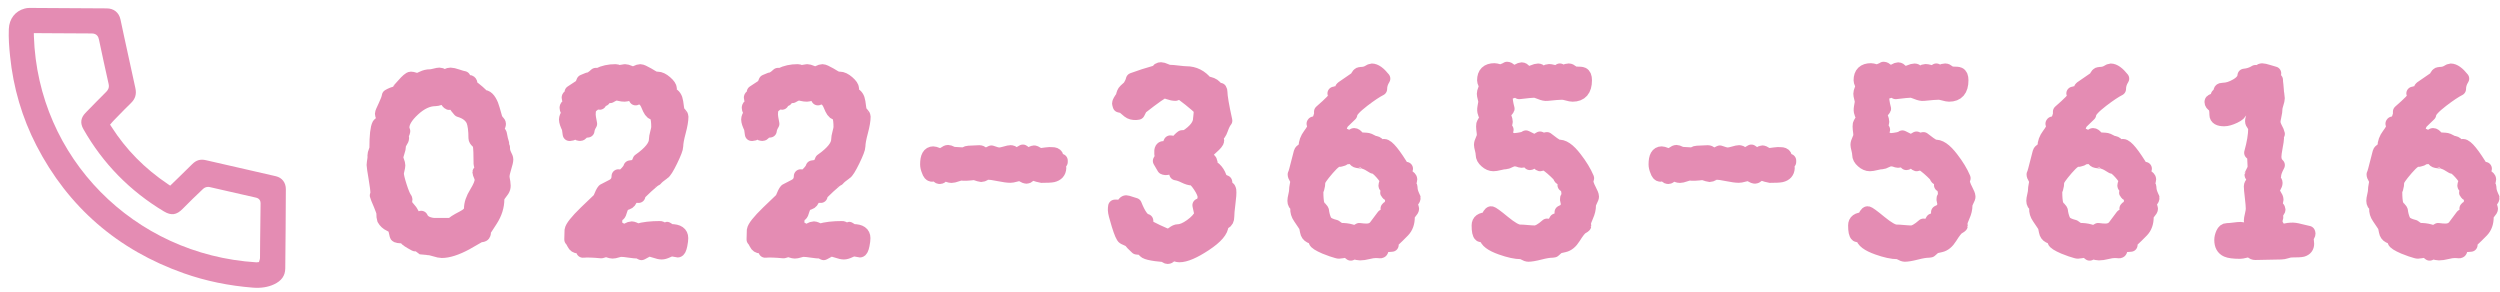
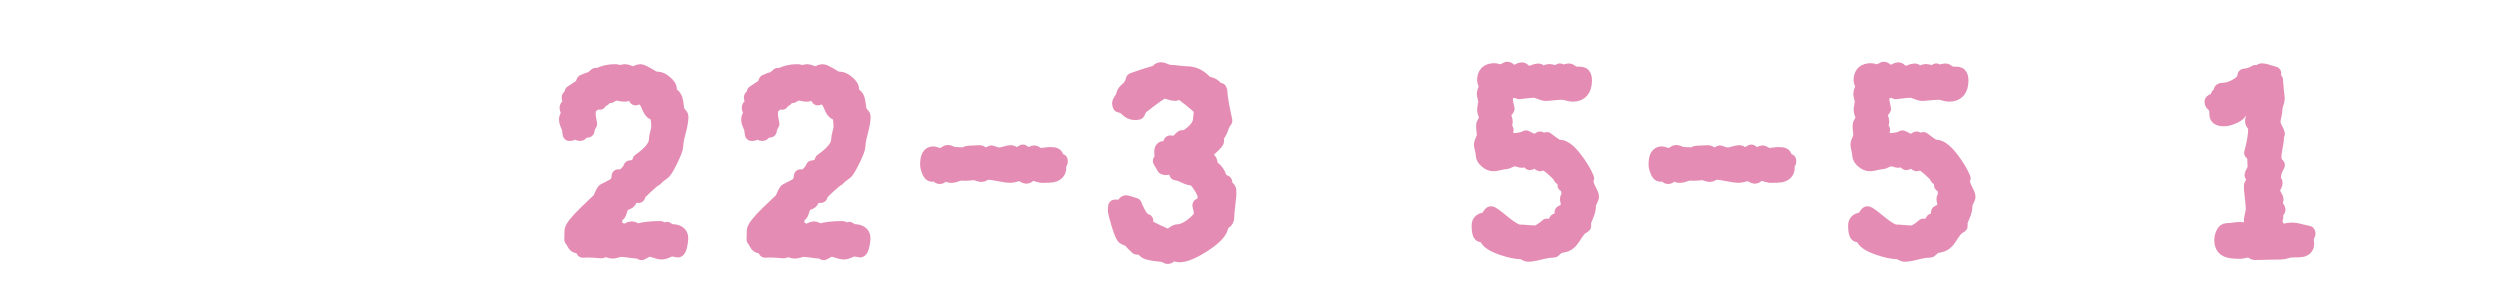
<svg xmlns="http://www.w3.org/2000/svg" version="1.1" id="Layer_1" x="0px" y="0px" viewBox="0 0 385 45" style="enable-background:new 0 0 385 45;" xml:space="preserve">
  <style type="text/css">
	.st0{fill:#E48CB3;}
	.st1{fill:#E48CB3;stroke:#E48CB3;stroke-width:2.099;stroke-linejoin:round;stroke-miterlimit:10;}
</style>
  <g>
    <g>
-       <path class="st0" d="M42.49,27.14c-1.6-0.37-3.2-0.73-4.79-1.1c-2-0.46-3.99-0.91-5.99-1.37c-0.84-0.2-1.49-0.01-2.11,0.61    c-0.7,0.7-1.42,1.39-2.13,2.09l-1.26,1.22l-0.33-0.22c-3.62-2.43-6.48-5.34-8.73-8.87l-0.2-0.31l0.34-0.39    c0.07-0.08,0.14-0.16,0.21-0.23l0.77-0.79c0.63-0.64,1.25-1.29,1.9-1.91c0.68-0.66,0.89-1.39,0.67-2.34    c-0.58-2.61-1.14-5.22-1.71-7.84l-0.58-2.71c-0.23-1.05-1.02-1.69-2.12-1.69l-5.28-0.03c-2.2-0.02-4.4-0.03-6.6-0.04    c-0.27,0-0.52,0.03-0.76,0.1C2.34,1.71,1.42,2.9,1.36,4.46C1.3,5.85,1.41,7.29,1.55,8.63c0.49,4.88,1.86,9.51,4.06,13.78    c4.88,9.47,12.53,16.1,22.74,19.69c3.32,1.17,6.89,1.91,10.62,2.2c1.19,0.09,2.29-0.07,3.23-0.51c1.16-0.54,1.72-1.34,1.73-2.45    c0.05-4.06,0.07-8.13,0.09-12.19C44.03,28.13,43.44,27.36,42.49,27.14z M40.06,37.13l-0.02,2.59c0,0.12-0.03,0.22-0.05,0.28    l-0.11,0.36l-0.4,0.04C20.56,39.22,5.84,24.26,5.22,5.61L5.21,5.1l3.11,0.02c1.83,0.02,3.66,0.03,5.48,0.03h0.31    c0.83,0,1.05,0.54,1.13,0.94c0.48,2.29,0.98,4.57,1.49,6.85c0.14,0.61-0.15,0.97-0.37,1.2c-1.01,1-2,2.02-3,3.04l-0.21,0.22    c-0.72,0.74-0.83,1.57-0.31,2.48c3,5.29,7.18,9.55,12.41,12.68c1.12,0.67,1.94,0.56,2.88-0.4c1-1.03,2.05-2.03,3.07-3l0.11-0.1    c0.18-0.17,0.47-0.28,0.75-0.28l0.2,0.02c1.62,0.36,3.24,0.73,4.86,1.11l2.2,0.5c0.24,0.05,0.81,0.18,0.81,0.9    C40.1,33.25,40.08,35.19,40.06,37.13z" />
-     </g>
+       </g>
    <g>
      <g>
-         <path class="st1" d="M77.71,25.81c-0.19,0.6-0.29,1.07-0.29,1.39c0,0.12,0.04,0.41,0.13,0.88c0.06,0.38,0.06,0.68,0,0.88     c-0.06,0.21-0.23,0.48-0.51,0.82c-0.28,0.34-0.42,0.64-0.42,0.91c0,1.09-0.34,2.17-1.02,3.22c-0.68,1.06-1.02,1.58-1.02,1.55     c0,0.35-0.04,0.57-0.11,0.66c-0.07,0.09-0.29,0.15-0.64,0.18c-0.71,0.41-1.4,0.81-2.08,1.19c-1.5,0.8-2.74,1.19-3.71,1.19     c-0.24,0-0.59-0.07-1.06-0.22c-0.47-0.15-0.82-0.22-1.06-0.22c-0.53,0-0.8-0.01-0.82-0.02c-0.02-0.01-0.27-0.21-0.77-0.6     l-0.4,0.04c-0.88-0.47-1.37-0.79-1.46-0.97s-0.18-0.26-0.27-0.26c-0.74,0-1.12-0.06-1.15-0.18c-0.09-0.38-0.18-0.77-0.27-1.15     c-0.09-0.15-0.34-0.32-0.75-0.51c-0.41-0.19-0.72-0.48-0.93-0.86c-0.06-0.15-0.09-0.46-0.09-0.93c0-0.15-0.15-0.57-0.44-1.28     c-0.35-0.82-0.55-1.3-0.57-1.41c0.06-0.06,0.09-0.21,0.09-0.44c0-0.38-0.1-1.14-0.29-2.28c-0.19-1.13-0.29-1.79-0.29-1.96     l0.04-0.44c0.09-0.47,0.12-0.82,0.09-1.06c0-0.15,0.05-0.35,0.15-0.6c0.1-0.25,0.15-0.43,0.15-0.55c0-1.88,0.13-3.08,0.4-3.58     c0.06-0.06,0.18-0.18,0.38-0.35c0.19-0.18,0.29-0.37,0.29-0.57c0-0.09-0.04-0.21-0.11-0.38c-0.07-0.16-0.11-0.29-0.11-0.38     c0-0.12,0.16-0.51,0.49-1.19c0.32-0.68,0.52-1.19,0.57-1.55c0.41-0.24,0.78-0.38,1.1-0.44c0.06-0.03,0.44-0.44,1.15-1.24     c0.59-0.68,0.99-1.02,1.19-1.02c0.12,0,0.29,0.04,0.51,0.11c0.22,0.07,0.39,0.11,0.51,0.11c0.15-0.03,0.4-0.13,0.77-0.31     c0.37-0.18,0.74-0.27,1.13-0.27c0.18,0,0.43-0.04,0.77-0.13c0.34-0.09,0.57-0.13,0.69-0.13c0.15,0,0.3,0.05,0.46,0.15     c0.16,0.1,0.27,0.15,0.33,0.15c0.06,0,0.18-0.05,0.38-0.15c0.19-0.1,0.38-0.15,0.55-0.15c0.21,0,0.54,0.08,1.02,0.24     s0.81,0.26,1.02,0.29c0,0.41,0.18,0.65,0.53,0.71c0.27-0.15,0.43-0.13,0.49,0.04l-0.09,0.4c1.03,0.77,1.71,1.35,2.03,1.77     c0.5-0.09,0.94,0.34,1.33,1.28c0.09,0.21,0.29,0.9,0.62,2.08c0.03,0.12,0.12,0.26,0.29,0.42c0.16,0.16,0.24,0.3,0.24,0.42     c0,0.09-0.05,0.21-0.15,0.38c-0.1,0.16-0.15,0.29-0.15,0.38l0.44,0.75c0.12,0.68,0.24,1.16,0.35,1.46     c-0.18,0.18-0.13,0.38,0.13,0.62v0.13c0,0.32,0.08,0.66,0.24,0.99C77.92,24.16,78,24.4,78,24.55C78,24.78,77.9,25.2,77.71,25.81z      M73.98,27.04c-0.12-0.28-0.18-0.45-0.18-0.51c0-0.06,0.08-0.15,0.24-0.26c0.16-0.12,0.24-0.24,0.24-0.35     c0-0.09-0.05-0.2-0.15-0.33c-0.1-0.13-0.15-0.24-0.15-0.33c0-1.47-0.04-2.46-0.13-2.96c-0.03-0.15-0.15-0.32-0.35-0.51     c-0.21-0.19-0.31-0.36-0.31-0.51c0-1.21-0.12-2.11-0.35-2.7c-0.35-0.76-1.05-1.29-2.08-1.59l-0.44-0.53     c0.15-0.47,0.06-0.71-0.27-0.71l-0.88,0.13c-0.15-0.06-0.27-0.21-0.38-0.46c-0.1-0.25-0.27-0.38-0.51-0.38     c-0.15,0-0.35,0.04-0.62,0.13c-0.27,0.09-0.47,0.13-0.62,0.13c-1.12,0-2.24,0.52-3.36,1.55c-1.12,1.03-1.68,1.96-1.68,2.78     c0,0.18,0.04,0.37,0.13,0.57c-0.06,0.29-0.16,0.5-0.31,0.62c0.03,0.21,0.07,0.35,0.13,0.44c0,0.15-0.08,0.34-0.24,0.57     c-0.16,0.24-0.24,0.44-0.24,0.62c0,0.26-0.07,0.58-0.2,0.95c-0.13,0.37-0.2,0.66-0.2,0.86c0,0.15,0.05,0.35,0.15,0.6     c0.1,0.25,0.15,0.45,0.15,0.6s-0.04,0.36-0.11,0.64c-0.07,0.28-0.11,0.49-0.11,0.64c0,0.32,0.15,0.97,0.46,1.94     c0.31,0.97,0.57,1.59,0.77,1.86c0.06,0.06,0.09,0.13,0.09,0.22c0,0.06-0.05,0.13-0.15,0.22c-0.1,0.09-0.15,0.16-0.15,0.22     l1.1,1.33c0.12,0.24,0.25,0.47,0.4,0.71c0.18,0.32,0.37,0.49,0.57,0.49c0.15,0,0.35-0.07,0.62-0.22c0.27,0.62,0.9,0.99,1.9,1.1     c0.06,0,0.87,0,2.43,0c0.18,0,0.32-0.01,0.44-0.04c0.12-0.21,0.66-0.56,1.63-1.06c0.82-0.41,1.24-0.87,1.24-1.37     c0-0.74,0.27-1.55,0.82-2.43c0.54-0.88,0.82-1.55,0.82-1.99C74.16,27.55,74.1,27.32,73.98,27.04z" />
        <path class="st1" d="M96.95,38.64c-0.57-0.09-0.99-0.13-1.26-0.13c-0.18,0-0.41,0.04-0.68,0.13c-0.28,0.09-0.51,0.13-0.69,0.13     c-0.12,0-0.29-0.04-0.51-0.11c-0.22-0.07-0.38-0.12-0.46-0.15l-0.75,0.22c-1.24-0.12-2.18-0.15-2.83-0.09     c-0.18-0.44-0.42-0.66-0.73-0.66c-0.31,0-0.54-0.15-0.69-0.46c-0.15-0.31-0.28-0.52-0.4-0.64c0.03-0.65,0.04-1.12,0.04-1.41     c0.06-0.47,0.79-1.4,2.21-2.78c0.71-0.68,1.41-1.35,2.12-2.03c0.29-0.74,0.52-1.18,0.66-1.33c0.47-0.24,0.93-0.47,1.37-0.71     c0.59-0.32,0.88-0.82,0.88-1.5c0.06,0.09,0.15,0.13,0.27,0.13c0.24,0,0.54-0.19,0.91-0.57c0.37-0.38,0.58-0.69,0.64-0.93     c0.56-0.06,0.88-0.13,0.97-0.22c0.24-0.35,0.38-0.63,0.44-0.84c1.68-1.18,2.52-2.24,2.52-3.18c0-0.24,0.06-0.57,0.18-1.02     c0.12-0.44,0.18-0.75,0.18-0.93c0-1.44-0.25-2.17-0.75-2.17c-0.24,0-0.51-0.39-0.82-1.17c-0.31-0.78-0.76-1.17-1.35-1.17     c-0.18,0-0.35,0.04-0.53,0.13l-0.44-0.75l-0.18-0.04c-0.12,0-0.29,0.04-0.53,0.11c-0.24,0.07-0.41,0.11-0.53,0.11     c-0.26,0-0.52-0.03-0.75-0.09c-0.24-0.06-0.4-0.09-0.49-0.09c-0.24,0-0.57,0.13-1.02,0.4c-0.29-0.06-0.5-0.06-0.62,0     c-0.12,0.18-0.24,0.34-0.35,0.49c-0.53-0.21-0.79-0.21-0.79,0l0.04,0.13l0.13,0.31v0.09c-0.03,0-0.1-0.04-0.2-0.13     c-0.1-0.09-0.18-0.13-0.24-0.13c-0.12,0.18-0.41,0.44-0.88,0.79c-0.24,0.18-0.35,0.6-0.35,1.28c0,0.21,0.07,0.68,0.22,1.41     c-0.24,0.38-0.37,0.74-0.4,1.06l-0.35,0.04h-0.53c0,0.32-0.1,0.49-0.31,0.49c-0.15,0-0.27-0.05-0.38-0.15     c-0.1-0.1-0.18-0.15-0.24-0.15c-0.09,0-0.23,0.05-0.42,0.15c-0.19,0.1-0.35,0.15-0.46,0.15H87.7l-0.13-0.93     c-0.29-0.59-0.44-1.03-0.44-1.33c0-0.21,0.12-0.51,0.35-0.93c0-0.12-0.04-0.27-0.13-0.44s-0.13-0.32-0.13-0.44     c0-0.12,0.1-0.26,0.29-0.42c0.19-0.16,0.29-0.3,0.29-0.42c0-0.06-0.04-0.17-0.13-0.33c-0.09-0.16-0.13-0.29-0.13-0.38     c0-0.12,0.1-0.18,0.29-0.2c0.19-0.01,0.29-0.08,0.29-0.2c0-0.09-0.04-0.24-0.13-0.44l1.55-1.02c0.12-0.29,0.21-0.51,0.27-0.66     l0.75-0.31c0.29,0,0.69-0.24,1.19-0.71h0.44c0.74-0.38,1.6-0.57,2.61-0.57c0.12,0,0.22,0.03,0.31,0.09     c0.21,0.06,0.59,0.03,1.15-0.09c0.15,0,0.36,0.06,0.64,0.18c0.28,0.12,0.48,0.18,0.6,0.18c0.12,0,0.29-0.06,0.53-0.18     c0.24-0.12,0.43-0.18,0.57-0.18c0.18,0,0.57,0.18,1.19,0.53c0.38,0.24,0.77,0.46,1.15,0.66c0.09-0.03,0.19-0.04,0.31-0.04     c0.38,0,0.8,0.2,1.26,0.6c0.46,0.4,0.68,0.73,0.68,0.99c0,0.06-0.04,0.15-0.13,0.27c-0.09,0.12-0.13,0.21-0.13,0.26     c0,0.09,0.13,0.18,0.4,0.27c0.47,0.18,0.75,0.59,0.84,1.24c0.09,0.85,0.19,1.37,0.31,1.55c0,0.03,0.1,0.15,0.31,0.35     c0.12,0.12,0.18,0.24,0.18,0.35c0,0.56-0.13,1.34-0.4,2.34c-0.27,1-0.4,1.74-0.4,2.21c0,0.32-0.28,1.06-0.84,2.21     c-0.56,1.15-0.96,1.78-1.19,1.9c-0.59,0.41-0.97,0.74-1.15,0.97c-0.12,0-0.59,0.38-1.41,1.13c-0.82,0.75-1.24,1.19-1.24,1.3v0.18     c-0.71-0.06-1.1,0.06-1.19,0.35c-0.09,0.38-0.28,0.62-0.57,0.71c-0.5,0.12-0.82,0.44-0.97,0.97c-0.15,0.53-0.26,0.79-0.35,0.79     c-0.03,0-0.13-0.01-0.31-0.04c-0.12-0.03-0.22-0.03-0.31,0c-0.09,0.06-0.13,0.15-0.13,0.26c0,0.15,0.1,0.31,0.31,0.49v0.09     c0,0.15-0.24,0.29-0.71,0.44l-0.09,0.22c0,0.38,0.21,0.63,0.62,0.75l0.62-0.09l0.57,0.4l0.18,0.04c0.15,0,0.36-0.07,0.64-0.22     c0.28-0.15,0.49-0.22,0.64-0.22c0.12,0,0.43,0.12,0.93,0.35c0.88-0.27,2.03-0.4,3.45-0.4c0.06,0,0.15,0.04,0.27,0.13     c0.12,0.09,0.22,0.13,0.31,0.13c0.06,0,0.14-0.02,0.24-0.07c0.1-0.04,0.17-0.07,0.2-0.07c0.35,0.24,0.57,0.35,0.66,0.35     c1.06,0,1.59,0.37,1.59,1.1c0,0.27-0.04,0.62-0.13,1.06c-0.12,0.59-0.27,0.88-0.44,0.88c-0.03,0-0.25-0.04-0.66-0.13     c-0.24-0.06-0.54,0-0.91,0.18s-0.67,0.26-0.91,0.26c-0.24,0-0.59-0.08-1.06-0.24c-0.47-0.16-0.81-0.24-1.02-0.24     c0.06,0-0.28,0.19-1.02,0.58l-0.53-0.27C97.95,38.77,97.53,38.73,96.95,38.64z" />
        <path class="st1" d="M125.02,38.64c-0.57-0.09-0.99-0.13-1.26-0.13c-0.18,0-0.41,0.04-0.68,0.13c-0.28,0.09-0.51,0.13-0.69,0.13     c-0.12,0-0.29-0.04-0.51-0.11c-0.22-0.07-0.38-0.12-0.46-0.15l-0.75,0.22c-1.24-0.12-2.18-0.15-2.83-0.09     c-0.18-0.44-0.42-0.66-0.73-0.66c-0.31,0-0.54-0.15-0.69-0.46c-0.15-0.31-0.28-0.52-0.4-0.64c0.03-0.65,0.04-1.12,0.04-1.41     c0.06-0.47,0.79-1.4,2.21-2.78c0.71-0.68,1.41-1.35,2.12-2.03c0.29-0.74,0.52-1.18,0.66-1.33c0.47-0.24,0.93-0.47,1.37-0.71     c0.59-0.32,0.88-0.82,0.88-1.5c0.06,0.09,0.15,0.13,0.27,0.13c0.24,0,0.54-0.19,0.91-0.57c0.37-0.38,0.58-0.69,0.64-0.93     c0.56-0.06,0.88-0.13,0.97-0.22c0.24-0.35,0.38-0.63,0.44-0.84c1.68-1.18,2.52-2.24,2.52-3.18c0-0.24,0.06-0.57,0.18-1.02     c0.12-0.44,0.18-0.75,0.18-0.93c0-1.44-0.25-2.17-0.75-2.17c-0.24,0-0.51-0.39-0.82-1.17c-0.31-0.78-0.76-1.17-1.35-1.17     c-0.18,0-0.35,0.04-0.53,0.13l-0.44-0.75l-0.18-0.04c-0.12,0-0.29,0.04-0.53,0.11c-0.24,0.07-0.41,0.11-0.53,0.11     c-0.26,0-0.52-0.03-0.75-0.09c-0.24-0.06-0.4-0.09-0.49-0.09c-0.24,0-0.57,0.13-1.02,0.4c-0.29-0.06-0.5-0.06-0.62,0     c-0.12,0.18-0.24,0.34-0.35,0.49c-0.53-0.21-0.79-0.21-0.79,0l0.04,0.13l0.13,0.31v0.09c-0.03,0-0.1-0.04-0.2-0.13     c-0.1-0.09-0.18-0.13-0.24-0.13c-0.12,0.18-0.41,0.44-0.88,0.79c-0.24,0.18-0.35,0.6-0.35,1.28c0,0.21,0.07,0.68,0.22,1.41     c-0.24,0.38-0.37,0.74-0.4,1.06l-0.35,0.04h-0.53c0,0.32-0.1,0.49-0.31,0.49c-0.15,0-0.27-0.05-0.38-0.15     c-0.1-0.1-0.18-0.15-0.24-0.15c-0.09,0-0.23,0.05-0.42,0.15c-0.19,0.1-0.35,0.15-0.46,0.15h-0.13l-0.13-0.93     c-0.29-0.59-0.44-1.03-0.44-1.33c0-0.21,0.12-0.51,0.35-0.93c0-0.12-0.04-0.27-0.13-0.44s-0.13-0.32-0.13-0.44     c0-0.12,0.1-0.26,0.29-0.42c0.19-0.16,0.29-0.3,0.29-0.42c0-0.06-0.04-0.17-0.13-0.33c-0.09-0.16-0.13-0.29-0.13-0.38     c0-0.12,0.1-0.18,0.29-0.2c0.19-0.01,0.29-0.08,0.29-0.2c0-0.09-0.04-0.24-0.13-0.44l1.55-1.02c0.12-0.29,0.21-0.51,0.27-0.66     l0.75-0.31c0.29,0,0.69-0.24,1.19-0.71h0.44c0.74-0.38,1.6-0.57,2.61-0.57c0.12,0,0.22,0.03,0.31,0.09     c0.21,0.06,0.59,0.03,1.15-0.09c0.15,0,0.36,0.06,0.64,0.18c0.28,0.12,0.48,0.18,0.6,0.18c0.12,0,0.29-0.06,0.53-0.18     c0.24-0.12,0.43-0.18,0.57-0.18c0.18,0,0.57,0.18,1.19,0.53c0.38,0.24,0.77,0.46,1.15,0.66c0.09-0.03,0.19-0.04,0.31-0.04     c0.38,0,0.8,0.2,1.26,0.6c0.46,0.4,0.68,0.73,0.68,0.99c0,0.06-0.04,0.15-0.13,0.27c-0.09,0.12-0.13,0.21-0.13,0.26     c0,0.09,0.13,0.18,0.4,0.27c0.47,0.18,0.75,0.59,0.84,1.24c0.09,0.85,0.19,1.37,0.31,1.55c0,0.03,0.1,0.15,0.31,0.35     c0.12,0.12,0.18,0.24,0.18,0.35c0,0.56-0.13,1.34-0.4,2.34c-0.27,1-0.4,1.74-0.4,2.21c0,0.32-0.28,1.06-0.84,2.21     c-0.56,1.15-0.96,1.78-1.19,1.9c-0.59,0.41-0.97,0.74-1.15,0.97c-0.12,0-0.59,0.38-1.41,1.13c-0.82,0.75-1.24,1.19-1.24,1.3v0.18     c-0.71-0.06-1.1,0.06-1.19,0.35c-0.09,0.38-0.28,0.62-0.57,0.71c-0.5,0.12-0.82,0.44-0.97,0.97c-0.15,0.53-0.26,0.79-0.35,0.79     c-0.03,0-0.13-0.01-0.31-0.04c-0.12-0.03-0.22-0.03-0.31,0c-0.09,0.06-0.13,0.15-0.13,0.26c0,0.15,0.1,0.31,0.31,0.49v0.09     c0,0.15-0.24,0.29-0.71,0.44l-0.09,0.22c0,0.38,0.21,0.63,0.62,0.75l0.62-0.09l0.57,0.4l0.18,0.04c0.15,0,0.36-0.07,0.64-0.22     c0.28-0.15,0.49-0.22,0.64-0.22c0.12,0,0.43,0.12,0.93,0.35c0.88-0.27,2.03-0.4,3.45-0.4c0.06,0,0.15,0.04,0.27,0.13     c0.12,0.09,0.22,0.13,0.31,0.13c0.06,0,0.14-0.02,0.24-0.07c0.1-0.04,0.17-0.07,0.2-0.07c0.35,0.24,0.57,0.35,0.66,0.35     c1.06,0,1.59,0.37,1.59,1.1c0,0.27-0.04,0.62-0.13,1.06c-0.12,0.59-0.27,0.88-0.44,0.88c-0.03,0-0.25-0.04-0.66-0.13     c-0.24-0.06-0.54,0-0.91,0.18s-0.67,0.26-0.91,0.26c-0.24,0-0.59-0.08-1.06-0.24c-0.47-0.16-0.81-0.24-1.02-0.24     c0.06,0-0.28,0.19-1.02,0.58l-0.53-0.27C126.01,38.77,125.59,38.73,125.02,38.64z" />
        <path class="st1" d="M163.16,25.87c-0.03,0.62-0.37,1-1.02,1.15c-0.27,0.06-0.87,0.09-1.81,0.09c-0.06,0-0.59-0.16-1.59-0.49     c-0.21,0.41-0.43,0.62-0.66,0.62c-0.12,0-0.29-0.07-0.51-0.2c-0.22-0.13-0.39-0.2-0.51-0.2c-0.18,0-0.42,0.04-0.73,0.13     c-0.31,0.09-0.55,0.13-0.73,0.13c-0.41,0-1.01-0.08-1.79-0.24c-0.78-0.16-1.35-0.24-1.7-0.24c-0.12,0-0.28,0.06-0.49,0.18     c-0.21,0.12-0.38,0.18-0.53,0.18c-0.06,0-0.4-0.1-1.02-0.31c-0.94,0.12-1.61,0.15-1.99,0.09c-0.18,0-0.44,0.06-0.77,0.18     c-0.34,0.12-0.6,0.18-0.77,0.18c-0.29,0-0.6-0.12-0.93-0.35c-0.12,0-0.26,0.09-0.44,0.26s-0.32,0.26-0.44,0.26     c-0.21,0-0.41-0.19-0.62-0.57c-0.32,0.15-0.52,0.22-0.57,0.22c-0.24,0-0.43-0.22-0.57-0.66c-0.15-0.35-0.22-0.68-0.22-0.97     c0-1.15,0.32-1.72,0.97-1.72c0.12,0,0.3,0.05,0.55,0.15c0.25,0.1,0.43,0.15,0.55,0.15c0.18,0,0.38-0.09,0.62-0.26     c0.24-0.18,0.43-0.26,0.57-0.26c0.09,0,0.24,0.05,0.44,0.15c0.21,0.1,0.38,0.15,0.51,0.15c0.13,0,0.36,0.02,0.68,0.04     c0.32,0.03,0.56,0.04,0.71,0.04c0.09,0,0.21-0.04,0.38-0.13c0.16-0.09,0.29-0.13,0.38-0.13c0.21,0,0.49-0.01,0.86-0.04     s0.66-0.04,0.86-0.04c0.15,0,0.32,0.07,0.53,0.22c0.21,0.15,0.35,0.24,0.44,0.26l0.88-0.44c0.56,0.21,0.96,0.31,1.19,0.31     c0.24,0,0.55-0.06,0.95-0.18c0.4-0.12,0.68-0.18,0.86-0.18c0.12,0,0.27,0.07,0.44,0.2c0.18,0.13,0.32,0.2,0.44,0.2     s0.44-0.16,0.97-0.49c0.47,0.35,0.75,0.53,0.84,0.53c0.12,0,0.27-0.07,0.44-0.2c0.18-0.13,0.32-0.2,0.44-0.2     c0.09,0,0.24,0.07,0.44,0.2c0.21,0.13,0.43,0.2,0.66,0.2c0.06,0,0.3-0.03,0.73-0.09c0.43-0.06,0.74-0.07,0.95-0.04     c0.35,0,0.57,0.09,0.66,0.27l0.04,0.31c0.44,0.35,0.66,0.5,0.66,0.44v0.22l-0.27,0.35V25.87z" />
        <path class="st1" d="M189.21,31.33c-0.12,0.93-0.18,1.61-0.18,2.05c0,0.44-0.15,0.73-0.44,0.86c-0.29,0.13-0.44,0.27-0.44,0.42     c0,0.85-0.85,1.85-2.56,2.98c-1.71,1.13-3.03,1.7-3.98,1.7c-0.12,0-0.28-0.03-0.49-0.09c-0.21-0.06-0.37-0.09-0.49-0.09     c-0.09,0-0.21,0.07-0.38,0.22c-0.16,0.15-0.3,0.22-0.42,0.22c-0.15,0-0.28-0.09-0.4-0.27c-2.15-0.18-3.22-0.44-3.22-0.79     c0-0.06,0.03-0.15,0.09-0.26l-1.24-0.13c-0.5-0.44-0.84-0.81-1.02-1.1c-0.44-0.21-0.76-0.35-0.95-0.44     c-0.19-0.09-0.48-0.74-0.86-1.97c-0.38-1.22-0.57-1.98-0.57-2.28c0-0.24,0.01-0.43,0.04-0.57c0.56,0.03,0.93,0,1.1-0.09l0.4-0.49     c0.09-0.06,0.16-0.09,0.22-0.09c0.09,0,0.31,0.06,0.66,0.18c0.35,0.12,0.59,0.19,0.71,0.22c0.62,1.56,1.21,2.38,1.77,2.47     l0.04,0.75c0.09,0.12,0.61,0.41,1.57,0.86c0.96,0.46,1.52,0.68,1.7,0.68c0.21,0,0.46-0.12,0.77-0.35     c0.31-0.24,0.57-0.35,0.77-0.35c0.56,0,1.23-0.28,2.01-0.84c0.78-0.56,1.3-1.13,1.57-1.72l-0.31-1.41     c0.24,0.03,0.44-0.13,0.62-0.49c0.12-0.27,0.18-0.53,0.18-0.79c0-0.41-0.24-0.99-0.73-1.72c-0.49-0.74-0.88-1.1-1.19-1.1     s-0.7-0.12-1.17-0.35c-0.47-0.24-0.9-0.38-1.28-0.44c-0.12-0.62-0.35-0.93-0.71-0.93c-0.03,0-0.22,0.03-0.57,0.09     c-0.26,0.06-0.47,0.04-0.62-0.04l-0.62-1.06l0.31-0.53c-0.18-0.88-0.12-1.37,0.18-1.46c0.44,0.03,0.72-0.06,0.84-0.27     c0.21-0.38,0.31-0.59,0.31-0.62l0.93,0.13c0.32-0.44,0.62-0.75,0.88-0.93l0.62-0.04c1.41-0.91,2.12-1.84,2.12-2.78     c0,0.09,0.03-0.19,0.09-0.84c0.03-0.38-0.03-0.66-0.18-0.84c-0.15-0.18-0.64-0.6-1.48-1.28c-0.84-0.68-1.33-1.02-1.48-1.02     c-0.24,0-0.47,0.06-0.71,0.18c-0.32,0-0.66-0.07-1.02-0.2c-0.35-0.13-0.59-0.2-0.71-0.2c-0.27,0-1.47,0.84-3.62,2.52l-0.4,0.79     l-0.31,0.04c-0.47,0.03-0.85-0.07-1.15-0.31c-0.29-0.24-0.57-0.47-0.84-0.71l-0.57-0.13l-0.09-0.35c0-0.18,0.19-0.51,0.57-1.02     c0.06-0.44,0.19-0.76,0.4-0.95c0.21-0.19,0.43-0.39,0.66-0.6c0.27-0.44,0.43-0.81,0.49-1.1c1.21-0.44,2.34-0.81,3.4-1.1h0.4     l0.22-0.44c0.09-0.06,0.21-0.09,0.35-0.09c0.15,0,0.37,0.07,0.66,0.2c0.29,0.13,0.51,0.2,0.66,0.2c0.29,0,0.73,0.04,1.3,0.11     c0.57,0.07,0.99,0.11,1.26,0.11c1.24,0,2.27,0.52,3.09,1.55c0.62,0.06,1.07,0.25,1.37,0.57c-0.06,0.26,0.04,0.5,0.31,0.71     c0.15,0,0.29-0.09,0.44-0.27c0.06,0.09,0.09,0.21,0.09,0.35c0,0.68,0.25,2.15,0.75,4.42c-0.21,0.24-0.43,0.68-0.66,1.33     c-0.18,0.53-0.44,0.9-0.8,1.1c-0.03,0.03-0.06,0.06-0.09,0.09c0,0.06,0.05,0.14,0.15,0.24c0.1,0.1,0.15,0.2,0.15,0.29     c0,0.21-0.29,0.56-0.86,1.06c-0.57,0.5-0.86,0.85-0.86,1.06s0.12,0.44,0.35,0.71c0.24,0.27,0.35,0.41,0.35,0.44     c0,0.09-0.05,0.17-0.15,0.24c-0.1,0.07-0.15,0.14-0.15,0.2l0.04,0.13c0.91,0.38,1.5,1.1,1.77,2.16c0.32,0.21,0.57,0.34,0.75,0.4     l0.09,0.71l0.44,0.31l0.09,0.22C189.39,29.72,189.33,30.4,189.21,31.33z" />
-         <path class="st1" d="M217.49,32.15c0,0.12-0.11,0.3-0.33,0.55s-0.33,0.49-0.33,0.73c0,0.88-0.25,1.58-0.75,2.1     c-0.5,0.52-1.02,1.02-1.55,1.52c-0.12,0.03-0.18,0.09-0.18,0.18c0,0.29,0,0.46,0,0.49c-1.12,0.06-1.68,0.21-1.68,0.44     c0-0.06,0.03,0.06,0.09,0.35c0.03,0.12-0.03,0.19-0.18,0.22c-0.27-0.03-0.52-0.04-0.75-0.04c-0.29,0-0.68,0.06-1.15,0.18     c-0.47,0.12-0.88,0.18-1.24,0.18c-0.18,0-0.49-0.06-0.93-0.18l-0.49,0.22c-0.35-0.29-0.62-0.44-0.8-0.44     c-0.09,0-0.29,0.03-0.62,0.09c-0.27,0.06-0.49,0.06-0.66,0c-0.47-0.12-1.1-0.34-1.9-0.66c-0.94-0.41-1.44-0.73-1.48-0.95     c-0.04-0.22-0.14-0.39-0.29-0.51c-0.03,0-0.19-0.07-0.49-0.22c-0.29-0.15-0.47-0.4-0.53-0.75c-0.09-0.5-0.16-0.8-0.22-0.88     c-0.27-0.41-0.55-0.84-0.86-1.28c-0.31-0.44-0.45-0.91-0.42-1.41v-0.4c-0.29-0.15-0.44-0.4-0.44-0.75c0-0.18,0.04-0.45,0.13-0.82     s0.13-0.65,0.13-0.84c0-0.19,0.03-0.43,0.09-0.73c0.06-0.29,0.09-0.5,0.09-0.62c0-0.15-0.07-0.32-0.2-0.53     c-0.13-0.21-0.2-0.38-0.2-0.53c0,0.21,0.31-0.93,0.93-3.4c0.03-0.12,0.16-0.26,0.4-0.42c0.24-0.16,0.35-0.32,0.35-0.46     c0-0.62,0.22-1.22,0.66-1.81c0.44-0.59,0.66-0.99,0.66-1.19c0-0.18-0.03-0.35-0.09-0.53c-0.03-0.06,0.12-0.1,0.44-0.13     c0.18,0,0.35-0.24,0.53-0.71c0.15-0.38,0.21-0.68,0.18-0.88v-0.13c1.5-1.3,2.25-2.08,2.25-2.34c0-0.03-0.04-0.12-0.11-0.29     c-0.07-0.16-0.1-0.24-0.07-0.24c0.09,0,0.28,0.09,0.57,0.26h0.04c0.18,0.03,0.3-0.12,0.38-0.46c0.07-0.34,0.15-0.54,0.24-0.6     c0.88-0.62,1.63-1.13,2.25-1.55c0.12-0.41,0.31-0.62,0.57-0.62c0.47,0,0.85-0.09,1.15-0.26c0.29-0.18,0.49-0.27,0.57-0.27     c0.53,0,1.13,0.43,1.81,1.28c-0.32,0.5-0.49,1.03-0.49,1.59c-0.65,0.33-1.53,0.91-2.65,1.77c-1.3,1-1.94,1.72-1.94,2.16     c-0.41,0.38-0.81,0.77-1.19,1.15c-0.27,0.29-0.43,0.77-0.49,1.41c-0.12,0.18-0.18,0.34-0.18,0.49c0,0.18,0.12,0.27,0.35,0.27     c0.03,0,0.13-0.03,0.31-0.09c0.15-0.03,0.27-0.03,0.35,0c0.12,0,0.23,0.07,0.33,0.22c0.1,0.15,0.2,0.22,0.29,0.22     c0.15,0,0.29-0.09,0.44-0.27c0.15-0.18,0.27-0.26,0.35-0.26c0.15,0,0.31,0.11,0.49,0.33s0.34,0.33,0.49,0.33     c0.74,0.03,1.16,0.07,1.28,0.13c0.27,0.12,0.53,0.25,0.8,0.4c0.29,0,0.51,0.1,0.66,0.31c0.15,0.21,0.31,0.31,0.49,0.31     c0.12,0,0.25-0.04,0.4-0.13c0.53,0,1.55,1.25,3.05,3.75c0.12,0,0.24-0.07,0.35-0.22l-0.22,0.71c0,0.15,0.15,0.3,0.44,0.46     c0.29,0.16,0.44,0.32,0.44,0.46c0,0.12-0.04,0.26-0.13,0.42s-0.13,0.26-0.13,0.29c0,0.06,0.05,0.13,0.15,0.22     c0.1,0.09,0.15,0.18,0.15,0.26c0,0.38,0.08,0.77,0.24,1.15c0.16,0.38,0.24,0.56,0.24,0.53c0,0.21-0.25,0.55-0.75,1.02     C217.34,31.75,217.49,31.97,217.49,32.15z M214.31,31.17c0.06-0.38,0.09-0.62,0.09-0.71c0-0.15-0.13-0.29-0.38-0.44     c-0.25-0.15-0.39-0.27-0.42-0.35c0.06-0.29,0.13-0.5,0.22-0.62c-0.03-0.09-0.12-0.17-0.27-0.24c-0.15-0.07-0.22-0.15-0.22-0.24     c0-0.06,0.03-0.18,0.09-0.35c0.06-0.18,0.09-0.31,0.09-0.4c0-0.24-0.26-0.65-0.79-1.24s-0.93-0.88-1.19-0.88h-0.04     c-0.59-0.38-1-0.6-1.24-0.66c-0.03-0.03-0.44-0.1-1.24-0.22c-0.18-0.03-0.32-0.14-0.42-0.33c-0.1-0.19-0.21-0.29-0.33-0.29     c-0.79,0-1.28,0.1-1.46,0.31l-0.44,0.13c-0.35-0.18-0.99,0.27-1.92,1.35c-0.93,1.08-1.39,1.75-1.39,2.01     c0,0.35-0.05,0.69-0.15,1.02c-0.1,0.32-0.15,0.51-0.15,0.57c0,0.82,0.06,1.47,0.18,1.94c0.03,0.12,0.15,0.29,0.38,0.51     c0.22,0.22,0.33,0.39,0.33,0.51v0.13c0.15,0.77,0.34,1.28,0.57,1.55c0.24,0.26,0.71,0.49,1.41,0.66     c0.41,0.32,0.69,0.49,0.84,0.49c0.59,0,1.1,0.06,1.52,0.18c0.43,0.12,0.63,0.18,0.6,0.18c0.15,0,0.4-0.12,0.75-0.35     c0.44,0.06,0.81,0.09,1.1,0.09c0.62,0,1.09-0.21,1.41-0.62c0.41-0.53,0.81-1.06,1.19-1.59l0.75-0.22l-0.13-0.93     c0.06-0.09,0.12-0.13,0.18-0.13h0.53C214.3,31.73,214.28,31.47,214.31,31.17z" />
        <path class="st1" d="M244.97,30.89c-0.16,0.31-0.24,0.55-0.24,0.73c0,0.53-0.13,1.08-0.38,1.63c-0.25,0.56-0.38,0.94-0.38,1.15     c0,0.15,0.01,0.26,0.04,0.35c0,0.03-0.14,0.13-0.42,0.29c-0.28,0.16-0.68,0.67-1.21,1.52c-0.44,0.71-0.94,1.12-1.5,1.24     c-0.26,0.06-0.53,0.12-0.79,0.18c-0.12,0.03-0.38,0.24-0.79,0.62l-0.27,0.04c-0.44,0-1.07,0.1-1.88,0.31     c-0.81,0.21-1.42,0.31-1.83,0.31c-0.12,0-0.29-0.07-0.53-0.2c-0.24-0.13-0.43-0.2-0.57-0.2c-0.79,0-1.81-0.22-3.05-0.66     c-1.5-0.53-2.28-1.12-2.34-1.77l-0.84-0.22c-0.21-0.15-0.31-0.65-0.31-1.5c0-0.65,0.44-0.97,1.33-0.97     c0.27-0.62,0.47-0.93,0.62-0.93c0.15,0,0.8,0.47,1.94,1.41c1.15,0.94,1.97,1.41,2.47,1.41c0.27,0,0.65,0.02,1.15,0.07     c0.5,0.04,0.88,0.07,1.15,0.07c0.47,0,1.1-0.35,1.9-1.06h0.04c0.06,0,0.15,0.04,0.29,0.11s0.24,0.11,0.33,0.11     c0.12,0,0.35-0.34,0.71-1.02c0.35-0.12,0.63-0.18,0.84-0.18v-0.26c0-0.35,0-0.62,0-0.79l0.71-0.35c0.18-0.47,0.27-0.77,0.27-0.88     c0-0.12-0.03-0.27-0.09-0.46c-0.06-0.19-0.07-0.35-0.04-0.46c0.15-0.21,0.22-0.35,0.22-0.44c0-0.91-0.21-1.44-0.62-1.59     l0.27-0.66c0-0.29-0.21-0.44-0.62-0.44l-0.18,0.04c-0.06,0-0.15-0.15-0.27-0.44c-0.77-0.79-1.47-1.4-2.12-1.81h-0.09     c-0.21,0-0.44,0.04-0.71,0.13c-0.12-0.03-0.27-0.17-0.44-0.42c-0.18-0.25-0.35-0.38-0.53-0.38c-0.12,0-0.22,0.1-0.31,0.31     c-0.09,0.21-0.18,0.31-0.27,0.31h-0.04l-0.44-0.53c-0.35,0.12-0.63,0.18-0.84,0.18c-0.09,0-0.23-0.04-0.42-0.11     c-0.19-0.07-0.42-0.11-0.68-0.11c-0.18,0-0.42,0.07-0.73,0.22c-0.31,0.15-0.49,0.22-0.55,0.22c-0.27,0-0.6,0.05-1.02,0.16     c-0.41,0.1-0.72,0.15-0.93,0.15c-0.38,0-0.76-0.16-1.13-0.49c-0.37-0.32-0.55-0.66-0.55-1.02c0-0.21-0.04-0.48-0.13-0.82     c-0.09-0.34-0.13-0.57-0.13-0.68c0-0.21,0.07-0.46,0.22-0.77c0.15-0.31,0.22-0.55,0.22-0.73c0-0.18-0.03-0.49-0.09-0.93     c-0.03-0.29-0.03-0.53,0-0.71c0.09-0.26,0.27-0.54,0.53-0.84v-0.09c0,0.03-0.1-0.27-0.31-0.88c-0.09-0.21-0.1-0.49-0.04-0.84     c0.09-0.5,0.13-0.78,0.13-0.84c0-0.15-0.04-0.35-0.11-0.62c-0.07-0.27-0.11-0.47-0.11-0.62c0-0.15,0.05-0.35,0.15-0.6     c0.1-0.25,0.15-0.43,0.15-0.55c0-0.12-0.04-0.27-0.13-0.46c-0.09-0.19-0.13-0.35-0.13-0.46c0-1.06,0.54-1.59,1.63-1.59     c0.12,0,0.32,0.04,0.62,0.13c0.24,0.06,0.43,0.06,0.57,0c0.59-0.24,0.84-0.35,0.75-0.35c0.15,0,0.32,0.09,0.51,0.26     c0.19,0.18,0.36,0.27,0.51,0.27c0.18,0,0.4-0.07,0.66-0.22s0.46-0.22,0.57-0.22c0.15,0,0.31,0.1,0.49,0.29     c0.18,0.19,0.37,0.29,0.57,0.29c0.18,0,0.42-0.07,0.73-0.2c0.31-0.13,0.55-0.2,0.73-0.2c0.15,0,0.29,0.07,0.44,0.22     c0.15,0.15,0.25,0.22,0.31,0.22c0.09,0,0.23-0.06,0.42-0.18c0.19-0.12,0.36-0.18,0.51-0.18c0.15,0,0.33,0.03,0.55,0.09     c0.22,0.06,0.38,0.09,0.46,0.09c0.21,0,0.43-0.09,0.66-0.27c0.27,0.15,0.5,0.21,0.71,0.18c0.27-0.12,0.49-0.18,0.66-0.18     c0.15,0,0.32,0.08,0.51,0.24c0.19,0.16,0.39,0.24,0.6,0.24c0.56,0,0.9,0.03,1.02,0.09c0.27,0.12,0.4,0.44,0.4,0.97     c0,1.5-0.65,2.25-1.94,2.25c-0.18,0-0.44-0.05-0.79-0.15c-0.35-0.1-0.63-0.15-0.84-0.15c-0.38,0-1.15,0.06-2.3,0.18     c-0.26,0.03-0.61-0.04-1.04-0.22c-0.43-0.18-0.74-0.27-0.95-0.27c-0.29,0-1.06,0.07-2.3,0.22l-0.44-0.26h-0.04     c-0.15,0-0.45,0.08-0.91,0.24s-0.68,0.3-0.68,0.42c0,0.65,0.1,1.36,0.31,2.12c-0.03,0.09-0.13,0.21-0.31,0.38     c-0.18,0.16-0.27,0.29-0.27,0.38c0,0.15,0.05,0.35,0.15,0.62c0.1,0.26,0.15,0.47,0.15,0.62l-0.18,0.93l0.31,0.31     c-0.18,0.47-0.27,0.77-0.27,0.88c0,0.18,0.07,0.31,0.22,0.4c0.32,0.03,0.68,0.13,1.06,0.31c1.09-0.09,1.74-0.24,1.94-0.44     c0.71,0.38,1.15,0.57,1.33,0.57c0.15,0,0.43-0.13,0.84-0.4l0.49,0.22l0.57-0.13c0.71,0.56,1.27,0.96,1.68,1.19     c0.77-0.15,1.66,0.46,2.69,1.81c0.82,1.06,1.44,2.08,1.85,3.05l-0.13,0.44c0.03,0.35,0.18,0.8,0.46,1.33     c0.28,0.53,0.42,0.88,0.42,1.06C245.21,30.36,245.13,30.58,244.97,30.89z" />
        <path class="st1" d="M275.34,25.87c-0.03,0.62-0.37,1-1.02,1.15c-0.27,0.06-0.87,0.09-1.81,0.09c-0.06,0-0.59-0.16-1.59-0.49     c-0.21,0.41-0.43,0.62-0.66,0.62c-0.12,0-0.29-0.07-0.51-0.2c-0.22-0.13-0.39-0.2-0.51-0.2c-0.18,0-0.42,0.04-0.73,0.13     c-0.31,0.09-0.55,0.13-0.73,0.13c-0.41,0-1.01-0.08-1.79-0.24c-0.78-0.16-1.35-0.24-1.7-0.24c-0.12,0-0.28,0.06-0.49,0.18     c-0.21,0.12-0.38,0.18-0.53,0.18c-0.06,0-0.4-0.1-1.02-0.31c-0.94,0.12-1.61,0.15-1.99,0.09c-0.18,0-0.44,0.06-0.77,0.18     c-0.34,0.12-0.6,0.18-0.77,0.18c-0.29,0-0.6-0.12-0.93-0.35c-0.12,0-0.26,0.09-0.44,0.26s-0.32,0.26-0.44,0.26     c-0.21,0-0.41-0.19-0.62-0.57c-0.32,0.15-0.52,0.22-0.57,0.22c-0.24,0-0.43-0.22-0.57-0.66c-0.15-0.35-0.22-0.68-0.22-0.97     c0-1.15,0.32-1.72,0.97-1.72c0.12,0,0.3,0.05,0.55,0.15c0.25,0.1,0.43,0.15,0.55,0.15c0.18,0,0.38-0.09,0.62-0.26     c0.24-0.18,0.43-0.26,0.57-0.26c0.09,0,0.24,0.05,0.44,0.15c0.21,0.1,0.38,0.15,0.51,0.15c0.13,0,0.36,0.02,0.68,0.04     c0.32,0.03,0.56,0.04,0.71,0.04c0.09,0,0.21-0.04,0.38-0.13c0.16-0.09,0.29-0.13,0.38-0.13c0.21,0,0.49-0.01,0.86-0.04     s0.66-0.04,0.86-0.04c0.15,0,0.32,0.07,0.53,0.22c0.21,0.15,0.35,0.24,0.44,0.26l0.88-0.44c0.56,0.21,0.96,0.31,1.19,0.31     c0.24,0,0.55-0.06,0.95-0.18c0.4-0.12,0.68-0.18,0.86-0.18c0.12,0,0.27,0.07,0.44,0.2c0.18,0.13,0.32,0.2,0.44,0.2     s0.44-0.16,0.97-0.49c0.47,0.35,0.75,0.53,0.84,0.53c0.12,0,0.27-0.07,0.44-0.2c0.18-0.13,0.32-0.2,0.44-0.2     c0.09,0,0.24,0.07,0.44,0.2c0.21,0.13,0.43,0.2,0.66,0.2c0.06,0,0.3-0.03,0.73-0.09c0.43-0.06,0.74-0.07,0.95-0.04     c0.35,0,0.57,0.09,0.66,0.27l0.04,0.31c0.44,0.35,0.66,0.5,0.66,0.44v0.22l-0.27,0.35V25.87z" />
        <path class="st1" d="M302.95,30.89c-0.16,0.31-0.24,0.55-0.24,0.73c0,0.53-0.13,1.08-0.38,1.63c-0.25,0.56-0.38,0.94-0.38,1.15     c0,0.15,0.01,0.26,0.04,0.35c0,0.03-0.14,0.13-0.42,0.29c-0.28,0.16-0.68,0.67-1.21,1.52c-0.44,0.71-0.94,1.12-1.5,1.24     c-0.26,0.06-0.53,0.12-0.79,0.18c-0.12,0.03-0.38,0.24-0.79,0.62l-0.27,0.04c-0.44,0-1.07,0.1-1.88,0.31     c-0.81,0.21-1.42,0.31-1.83,0.31c-0.12,0-0.29-0.07-0.53-0.2c-0.24-0.13-0.43-0.2-0.57-0.2c-0.79,0-1.81-0.22-3.05-0.66     c-1.5-0.53-2.28-1.12-2.34-1.77l-0.84-0.22c-0.21-0.15-0.31-0.65-0.31-1.5c0-0.65,0.44-0.97,1.33-0.97     c0.27-0.62,0.47-0.93,0.62-0.93c0.15,0,0.8,0.47,1.94,1.41c1.15,0.94,1.97,1.41,2.47,1.41c0.27,0,0.65,0.02,1.15,0.07     c0.5,0.04,0.88,0.07,1.15,0.07c0.47,0,1.1-0.35,1.9-1.06h0.04c0.06,0,0.15,0.04,0.29,0.11s0.24,0.11,0.33,0.11     c0.12,0,0.35-0.34,0.71-1.02c0.35-0.12,0.63-0.18,0.84-0.18v-0.26c0-0.35,0-0.62,0-0.79l0.71-0.35c0.18-0.47,0.27-0.77,0.27-0.88     c0-0.12-0.03-0.27-0.09-0.46c-0.06-0.19-0.07-0.35-0.04-0.46c0.15-0.21,0.22-0.35,0.22-0.44c0-0.91-0.21-1.44-0.62-1.59     l0.27-0.66c0-0.29-0.21-0.44-0.62-0.44l-0.18,0.04c-0.06,0-0.15-0.15-0.27-0.44c-0.77-0.79-1.47-1.4-2.12-1.81h-0.09     c-0.21,0-0.44,0.04-0.71,0.13c-0.12-0.03-0.27-0.17-0.44-0.42c-0.18-0.25-0.35-0.38-0.53-0.38c-0.12,0-0.22,0.1-0.31,0.31     c-0.09,0.21-0.18,0.31-0.27,0.31h-0.04l-0.44-0.53c-0.35,0.12-0.63,0.18-0.84,0.18c-0.09,0-0.23-0.04-0.42-0.11     c-0.19-0.07-0.42-0.11-0.68-0.11c-0.18,0-0.42,0.07-0.73,0.22c-0.31,0.15-0.49,0.22-0.55,0.22c-0.27,0-0.6,0.05-1.02,0.16     c-0.41,0.1-0.72,0.15-0.93,0.15c-0.38,0-0.76-0.16-1.13-0.49c-0.37-0.32-0.55-0.66-0.55-1.02c0-0.21-0.04-0.48-0.13-0.82     c-0.09-0.34-0.13-0.57-0.13-0.68c0-0.21,0.07-0.46,0.22-0.77c0.15-0.31,0.22-0.55,0.22-0.73c0-0.18-0.03-0.49-0.09-0.93     c-0.03-0.29-0.03-0.53,0-0.71c0.09-0.26,0.27-0.54,0.53-0.84v-0.09c0,0.03-0.1-0.27-0.31-0.88c-0.09-0.21-0.1-0.49-0.04-0.84     c0.09-0.5,0.13-0.78,0.13-0.84c0-0.15-0.04-0.35-0.11-0.62c-0.07-0.27-0.11-0.47-0.11-0.62c0-0.15,0.05-0.35,0.15-0.6     c0.1-0.25,0.15-0.43,0.15-0.55c0-0.12-0.04-0.27-0.13-0.46c-0.09-0.19-0.13-0.35-0.13-0.46c0-1.06,0.54-1.59,1.63-1.59     c0.12,0,0.32,0.04,0.62,0.13c0.24,0.06,0.43,0.06,0.57,0c0.59-0.24,0.84-0.35,0.75-0.35c0.15,0,0.32,0.09,0.51,0.26     c0.19,0.18,0.36,0.27,0.51,0.27c0.18,0,0.4-0.07,0.66-0.22s0.46-0.22,0.57-0.22c0.15,0,0.31,0.1,0.49,0.29     c0.18,0.19,0.37,0.29,0.57,0.29c0.18,0,0.42-0.07,0.73-0.2c0.31-0.13,0.55-0.2,0.73-0.2c0.15,0,0.29,0.07,0.44,0.22     c0.15,0.15,0.25,0.22,0.31,0.22c0.09,0,0.23-0.06,0.42-0.18c0.19-0.12,0.36-0.18,0.51-0.18c0.15,0,0.33,0.03,0.55,0.09     c0.22,0.06,0.38,0.09,0.46,0.09c0.21,0,0.43-0.09,0.66-0.27c0.27,0.15,0.5,0.21,0.71,0.18c0.27-0.12,0.49-0.18,0.66-0.18     c0.15,0,0.32,0.08,0.51,0.24c0.19,0.16,0.39,0.24,0.6,0.24c0.56,0,0.9,0.03,1.02,0.09c0.27,0.12,0.4,0.44,0.4,0.97     c0,1.5-0.65,2.25-1.94,2.25c-0.18,0-0.44-0.05-0.79-0.15c-0.35-0.1-0.63-0.15-0.84-0.15c-0.38,0-1.15,0.06-2.3,0.18     c-0.26,0.03-0.61-0.04-1.04-0.22c-0.43-0.18-0.74-0.27-0.95-0.27c-0.29,0-1.06,0.07-2.3,0.22l-0.44-0.26h-0.04     c-0.15,0-0.45,0.08-0.91,0.24s-0.68,0.3-0.68,0.42c0,0.65,0.1,1.36,0.31,2.12c-0.03,0.09-0.13,0.21-0.31,0.38     c-0.18,0.16-0.27,0.29-0.27,0.38c0,0.15,0.05,0.35,0.15,0.62c0.1,0.26,0.15,0.47,0.15,0.62l-0.18,0.93l0.31,0.31     c-0.18,0.47-0.27,0.77-0.27,0.88c0,0.18,0.07,0.31,0.22,0.4c0.32,0.03,0.68,0.13,1.06,0.31c1.09-0.09,1.74-0.24,1.94-0.44     c0.71,0.38,1.15,0.57,1.33,0.57c0.15,0,0.43-0.13,0.84-0.4l0.49,0.22l0.57-0.13c0.71,0.56,1.27,0.96,1.68,1.19     c0.77-0.15,1.66,0.46,2.69,1.81c0.82,1.06,1.44,2.08,1.85,3.05l-0.13,0.44c0.03,0.35,0.18,0.8,0.46,1.33     c0.28,0.53,0.42,0.88,0.42,1.06C303.2,30.36,303.11,30.58,302.95,30.89z" />
-         <path class="st1" d="M331.28,32.15c0,0.12-0.11,0.3-0.33,0.55s-0.33,0.49-0.33,0.73c0,0.88-0.25,1.58-0.75,2.1     c-0.5,0.52-1.02,1.02-1.55,1.52c-0.12,0.03-0.18,0.09-0.18,0.18c0,0.29,0,0.46,0,0.49c-1.12,0.06-1.68,0.21-1.68,0.44     c0-0.06,0.03,0.06,0.09,0.35c0.03,0.12-0.03,0.19-0.18,0.22c-0.27-0.03-0.52-0.04-0.75-0.04c-0.29,0-0.68,0.06-1.15,0.18     c-0.47,0.12-0.88,0.18-1.24,0.18c-0.18,0-0.49-0.06-0.93-0.18l-0.49,0.22c-0.35-0.29-0.62-0.44-0.8-0.44     c-0.09,0-0.29,0.03-0.62,0.09c-0.27,0.06-0.49,0.06-0.66,0c-0.47-0.12-1.1-0.34-1.9-0.66c-0.94-0.41-1.44-0.73-1.48-0.95     c-0.04-0.22-0.14-0.39-0.29-0.51c-0.03,0-0.19-0.07-0.49-0.22c-0.29-0.15-0.47-0.4-0.53-0.75c-0.09-0.5-0.16-0.8-0.22-0.88     c-0.27-0.41-0.55-0.84-0.86-1.28c-0.31-0.44-0.45-0.91-0.42-1.41v-0.4c-0.29-0.15-0.44-0.4-0.44-0.75c0-0.18,0.04-0.45,0.13-0.82     s0.13-0.65,0.13-0.84c0-0.19,0.03-0.43,0.09-0.73c0.06-0.29,0.09-0.5,0.09-0.62c0-0.15-0.07-0.32-0.2-0.53     c-0.13-0.21-0.2-0.38-0.2-0.53c0,0.21,0.31-0.93,0.93-3.4c0.03-0.12,0.16-0.26,0.4-0.42c0.24-0.16,0.35-0.32,0.35-0.46     c0-0.62,0.22-1.22,0.66-1.81c0.44-0.59,0.66-0.99,0.66-1.19c0-0.18-0.03-0.35-0.09-0.53c-0.03-0.06,0.12-0.1,0.44-0.13     c0.18,0,0.35-0.24,0.53-0.71c0.15-0.38,0.21-0.68,0.18-0.88v-0.13c1.5-1.3,2.25-2.08,2.25-2.34c0-0.03-0.04-0.12-0.11-0.29     c-0.07-0.16-0.1-0.24-0.07-0.24c0.09,0,0.28,0.09,0.57,0.26h0.04c0.18,0.03,0.3-0.12,0.38-0.46c0.07-0.34,0.15-0.54,0.24-0.6     c0.88-0.62,1.63-1.13,2.25-1.55c0.12-0.41,0.31-0.62,0.57-0.62c0.47,0,0.85-0.09,1.15-0.26c0.29-0.18,0.49-0.27,0.57-0.27     c0.53,0,1.13,0.43,1.81,1.28c-0.32,0.5-0.49,1.03-0.49,1.59c-0.65,0.33-1.53,0.91-2.65,1.77c-1.3,1-1.94,1.72-1.94,2.16     c-0.41,0.38-0.81,0.77-1.19,1.15c-0.27,0.29-0.43,0.77-0.49,1.41c-0.12,0.18-0.18,0.34-0.18,0.49c0,0.18,0.12,0.27,0.35,0.27     c0.03,0,0.13-0.03,0.31-0.09c0.15-0.03,0.27-0.03,0.35,0c0.12,0,0.23,0.07,0.33,0.22c0.1,0.15,0.2,0.22,0.29,0.22     c0.15,0,0.29-0.09,0.44-0.27c0.15-0.18,0.27-0.26,0.35-0.26c0.15,0,0.31,0.11,0.49,0.33s0.34,0.33,0.49,0.33     c0.74,0.03,1.16,0.07,1.28,0.13c0.27,0.12,0.53,0.25,0.8,0.4c0.29,0,0.51,0.1,0.66,0.31c0.15,0.21,0.31,0.31,0.49,0.31     c0.12,0,0.25-0.04,0.4-0.13c0.53,0,1.55,1.25,3.05,3.75c0.12,0,0.24-0.07,0.35-0.22l-0.22,0.71c0,0.15,0.15,0.3,0.44,0.46     c0.29,0.16,0.44,0.32,0.44,0.46c0,0.12-0.04,0.26-0.13,0.42s-0.13,0.26-0.13,0.29c0,0.06,0.05,0.13,0.15,0.22     c0.1,0.09,0.15,0.18,0.15,0.26c0,0.38,0.08,0.77,0.24,1.15c0.16,0.38,0.24,0.56,0.24,0.53c0,0.21-0.25,0.55-0.75,1.02     C331.13,31.75,331.28,31.97,331.28,32.15z M328.1,31.17c0.06-0.38,0.09-0.62,0.09-0.71c0-0.15-0.13-0.29-0.38-0.44     c-0.25-0.15-0.39-0.27-0.42-0.35c0.06-0.29,0.13-0.5,0.22-0.62c-0.03-0.09-0.12-0.17-0.27-0.24c-0.15-0.07-0.22-0.15-0.22-0.24     c0-0.06,0.03-0.18,0.09-0.35c0.06-0.18,0.09-0.31,0.09-0.4c0-0.24-0.26-0.65-0.79-1.24s-0.93-0.88-1.19-0.88h-0.04     c-0.59-0.38-1-0.6-1.24-0.66c-0.03-0.03-0.44-0.1-1.24-0.22c-0.18-0.03-0.32-0.14-0.42-0.33c-0.1-0.19-0.21-0.29-0.33-0.29     c-0.79,0-1.28,0.1-1.46,0.31l-0.44,0.13c-0.35-0.18-0.99,0.27-1.92,1.35c-0.93,1.08-1.39,1.75-1.39,2.01     c0,0.35-0.05,0.69-0.15,1.02c-0.1,0.32-0.15,0.51-0.15,0.57c0,0.82,0.06,1.47,0.18,1.94c0.03,0.12,0.15,0.29,0.38,0.51     c0.22,0.22,0.33,0.39,0.33,0.51v0.13c0.15,0.77,0.34,1.28,0.57,1.55c0.24,0.26,0.71,0.49,1.41,0.66     c0.41,0.32,0.69,0.49,0.84,0.49c0.59,0,1.1,0.06,1.52,0.18c0.43,0.12,0.63,0.18,0.6,0.18c0.15,0,0.4-0.12,0.75-0.35     c0.44,0.06,0.81,0.09,1.1,0.09c0.62,0,1.09-0.21,1.41-0.62c0.41-0.53,0.81-1.06,1.19-1.59l0.75-0.22l-0.13-0.93     c0.06-0.09,0.12-0.13,0.18-0.13h0.53C328.08,31.73,328.07,31.47,328.1,31.17z" />
        <path class="st1" d="M355.33,37.54c0,0.5-0.25,0.82-0.75,0.97c-0.24,0.06-0.78,0.09-1.63,0.09c-0.24,0-0.52,0.05-0.84,0.16     c-0.32,0.1-0.59,0.15-0.79,0.15c-0.47,0-1.16,0.01-2.05,0.04c-0.9,0.03-1.55,0.04-1.97,0.04c-0.21,0-0.38-0.07-0.51-0.22     c-0.13-0.15-0.23-0.22-0.29-0.22c-0.18,0-0.43,0.04-0.77,0.13c-0.34,0.09-0.6,0.13-0.77,0.13c-0.97,0-1.65-0.09-2.03-0.26     c-0.59-0.26-0.88-0.79-0.88-1.59c0-0.32,0.08-0.66,0.24-1.02c0.16-0.35,0.38-0.53,0.66-0.53s0.64-0.03,1.08-0.09     c0.44-0.06,0.78-0.09,1.02-0.09c0.12,0,0.3,0.04,0.55,0.11c0.25,0.07,0.43,0.11,0.55,0.11c0.27,0,0.52-0.28,0.75-0.84     c0-0.06-0.05-0.15-0.15-0.29c-0.1-0.13-0.15-0.24-0.15-0.33c0-0.18,0.05-0.47,0.15-0.88c0.1-0.41,0.15-0.74,0.15-0.97     c0-0.35-0.05-0.95-0.15-1.79c-0.1-0.84-0.15-1.39-0.15-1.66c0-0.15,0.1-0.35,0.29-0.62c0.19-0.27,0.29-0.49,0.29-0.66     c0-0.12-0.08-0.21-0.24-0.26c-0.16-0.06-0.24-0.15-0.24-0.27c0-0.03,0.08-0.18,0.24-0.46c0.16-0.28,0.24-0.54,0.24-0.77     c0-0.15-0.02-0.43-0.04-0.84c-0.03-0.35-0.03-0.63,0-0.84l-0.49-0.44c0.41-1.47,0.62-2.72,0.62-3.75c0-0.18-0.08-0.37-0.24-0.57     c-0.16-0.21-0.24-0.38-0.24-0.53c0-0.21,0.08-0.51,0.24-0.91c0.16-0.4,0.24-0.7,0.24-0.91c0-0.12-0.09-0.26-0.27-0.42     s-0.32-0.24-0.44-0.24l-0.57,0.57c-0.59-0.06-0.81-0.09-0.66-0.09c-0.21,0-0.31,0.14-0.31,0.42c0,0.28-0.31,0.57-0.93,0.86     c-0.62,0.29-1.13,0.44-1.55,0.44c-0.82,0-1.24-0.24-1.24-0.71c0-0.82-0.13-1.31-0.38-1.46c-0.25-0.15-0.38-0.32-0.38-0.53     c0-0.18,0.27-0.28,0.79-0.31l0.18-0.71l0.31-0.27l0.13-0.49c0.06-0.09,0.19-0.13,0.4-0.13c0.65,0,1.35-0.22,2.1-0.66     c0.75-0.44,1.14-0.94,1.17-1.5c0.65-0.06,1.22-0.25,1.72-0.57l0.49,0.04l0.35-0.26l0.18-0.04c0.18,0,0.5,0.07,0.97,0.22     c0.47,0.15,0.78,0.24,0.93,0.27c-0.09,0.5,0,0.84,0.27,1.02c0,0.18,0.02,0.44,0.07,0.79c0.04,0.35,0.07,0.61,0.07,0.77     c0,0.16,0.02,0.38,0.07,0.66c0.04,0.28,0.07,0.48,0.07,0.6c0,0.18-0.06,0.45-0.18,0.82c-0.12,0.37-0.18,0.64-0.18,0.82     c0,0.26-0.05,0.62-0.15,1.06c-0.1,0.44-0.15,0.75-0.15,0.93c0,0.27,0.09,0.57,0.27,0.93c0.24,0.44,0.37,0.75,0.4,0.93     c-0.09-0.06-0.22-0.09-0.4-0.09s-0.27,0.07-0.27,0.22c0,0.12,0.09,0.21,0.27,0.29s0.27,0.15,0.27,0.24c0,0.21-0.07,0.66-0.2,1.35     c-0.13,0.69-0.2,1.2-0.2,1.52c0,0.53,0.18,0.96,0.53,1.28c-0.38,0.71-0.57,1.25-0.57,1.63l-0.18,0.31     c-0.03,0.12,0.03,0.25,0.18,0.4c0.15,0.15,0.22,0.28,0.22,0.4c0,0.15-0.07,0.35-0.22,0.6c-0.15,0.25-0.22,0.45-0.22,0.6     c0,0.18,0.1,0.41,0.29,0.68c0.19,0.28,0.29,0.51,0.29,0.69c0-0.06-0.04,0.19-0.13,0.75c-0.03,0.12,0.04,0.26,0.2,0.42     c0.16,0.16,0.24,0.27,0.24,0.33c0,0.18-0.12,0.32-0.35,0.44c-0.03,0.09-0.03,0.26,0,0.53c0.03,0.21,0.01,0.37-0.04,0.49     c-0.03,0-0.04,0.02-0.04,0.04l-0.04,0.58c0.18,0.5,0.52,0.96,1.02,1.37c0.29-0.21,0.74-0.32,1.33-0.35     c0.38-0.03,0.84,0.03,1.37,0.18c0.71,0.18,1.15,0.28,1.33,0.31l0.04,0.13c0,0.18-0.09,0.32-0.27,0.44l-0.04,0.22     C355.27,36.96,355.33,37.27,355.33,37.54z" />
-         <path class="st1" d="M383.64,32.15c0,0.12-0.11,0.3-0.33,0.55s-0.33,0.49-0.33,0.73c0,0.88-0.25,1.58-0.75,2.1     c-0.5,0.52-1.02,1.02-1.55,1.52c-0.12,0.03-0.18,0.09-0.18,0.18c0,0.29,0,0.46,0,0.49c-1.12,0.06-1.68,0.21-1.68,0.44     c0-0.06,0.03,0.06,0.09,0.35c0.03,0.12-0.03,0.19-0.18,0.22c-0.27-0.03-0.52-0.04-0.75-0.04c-0.29,0-0.68,0.06-1.15,0.18     c-0.47,0.12-0.88,0.18-1.24,0.18c-0.18,0-0.49-0.06-0.93-0.18l-0.49,0.22c-0.35-0.29-0.62-0.44-0.8-0.44     c-0.09,0-0.29,0.03-0.62,0.09c-0.27,0.06-0.49,0.06-0.66,0c-0.47-0.12-1.1-0.34-1.9-0.66c-0.94-0.41-1.44-0.73-1.48-0.95     c-0.04-0.22-0.14-0.39-0.29-0.51c-0.03,0-0.19-0.07-0.49-0.22c-0.29-0.15-0.47-0.4-0.53-0.75c-0.09-0.5-0.16-0.8-0.22-0.88     c-0.27-0.41-0.55-0.84-0.86-1.28c-0.31-0.44-0.45-0.91-0.42-1.41v-0.4c-0.29-0.15-0.44-0.4-0.44-0.75c0-0.18,0.04-0.45,0.13-0.82     s0.13-0.65,0.13-0.84c0-0.19,0.03-0.43,0.09-0.73c0.06-0.29,0.09-0.5,0.09-0.62c0-0.15-0.07-0.32-0.2-0.53     c-0.13-0.21-0.2-0.38-0.2-0.53c0,0.21,0.31-0.93,0.93-3.4c0.03-0.12,0.16-0.26,0.4-0.42c0.24-0.16,0.35-0.32,0.35-0.46     c0-0.62,0.22-1.22,0.66-1.81c0.44-0.59,0.66-0.99,0.66-1.19c0-0.18-0.03-0.35-0.09-0.53c-0.03-0.06,0.12-0.1,0.44-0.13     c0.18,0,0.35-0.24,0.53-0.71c0.15-0.38,0.21-0.68,0.18-0.88v-0.13c1.5-1.3,2.25-2.08,2.25-2.34c0-0.03-0.04-0.12-0.11-0.29     c-0.07-0.16-0.1-0.24-0.07-0.24c0.09,0,0.28,0.09,0.57,0.26h0.04c0.18,0.03,0.3-0.12,0.38-0.46c0.07-0.34,0.15-0.54,0.24-0.6     c0.88-0.62,1.63-1.13,2.25-1.55c0.12-0.41,0.31-0.62,0.57-0.62c0.47,0,0.85-0.09,1.15-0.26c0.29-0.18,0.49-0.27,0.57-0.27     c0.53,0,1.13,0.43,1.81,1.28c-0.32,0.5-0.49,1.03-0.49,1.59c-0.65,0.33-1.53,0.91-2.65,1.77c-1.3,1-1.94,1.72-1.94,2.16     c-0.41,0.38-0.81,0.77-1.19,1.15c-0.27,0.29-0.43,0.77-0.49,1.41c-0.12,0.18-0.18,0.34-0.18,0.49c0,0.18,0.12,0.27,0.35,0.27     c0.03,0,0.13-0.03,0.31-0.09c0.15-0.03,0.27-0.03,0.35,0c0.12,0,0.23,0.07,0.33,0.22c0.1,0.15,0.2,0.22,0.29,0.22     c0.15,0,0.29-0.09,0.44-0.27c0.15-0.18,0.27-0.26,0.35-0.26c0.15,0,0.31,0.11,0.49,0.33s0.34,0.33,0.49,0.33     c0.74,0.03,1.16,0.07,1.28,0.13c0.27,0.12,0.53,0.25,0.8,0.4c0.29,0,0.51,0.1,0.66,0.31c0.15,0.21,0.31,0.31,0.49,0.31     c0.12,0,0.25-0.04,0.4-0.13c0.53,0,1.55,1.25,3.05,3.75c0.12,0,0.24-0.07,0.35-0.22l-0.22,0.71c0,0.15,0.15,0.3,0.44,0.46     c0.29,0.16,0.44,0.32,0.44,0.46c0,0.12-0.04,0.26-0.13,0.42s-0.13,0.26-0.13,0.29c0,0.06,0.05,0.13,0.15,0.22     c0.1,0.09,0.15,0.18,0.15,0.26c0,0.38,0.08,0.77,0.24,1.15c0.16,0.38,0.24,0.56,0.24,0.53c0,0.21-0.25,0.55-0.75,1.02     C383.49,31.75,383.64,31.97,383.64,32.15z M380.46,31.17c0.06-0.38,0.09-0.62,0.09-0.71c0-0.15-0.13-0.29-0.38-0.44     c-0.25-0.15-0.39-0.27-0.42-0.35c0.06-0.29,0.13-0.5,0.22-0.62c-0.03-0.09-0.12-0.17-0.27-0.24c-0.15-0.07-0.22-0.15-0.22-0.24     c0-0.06,0.03-0.18,0.09-0.35c0.06-0.18,0.09-0.31,0.09-0.4c0-0.24-0.26-0.65-0.79-1.24s-0.93-0.88-1.19-0.88h-0.04     c-0.59-0.38-1-0.6-1.24-0.66c-0.03-0.03-0.44-0.1-1.24-0.22c-0.18-0.03-0.32-0.14-0.42-0.33c-0.1-0.19-0.21-0.29-0.33-0.29     c-0.79,0-1.28,0.1-1.46,0.31l-0.44,0.13c-0.35-0.18-0.99,0.27-1.92,1.35c-0.93,1.08-1.39,1.75-1.39,2.01     c0,0.35-0.05,0.69-0.15,1.02c-0.1,0.32-0.15,0.51-0.15,0.57c0,0.82,0.06,1.47,0.18,1.94c0.03,0.12,0.15,0.29,0.38,0.51     c0.22,0.22,0.33,0.39,0.33,0.51v0.13c0.15,0.77,0.34,1.28,0.57,1.55c0.24,0.26,0.71,0.49,1.41,0.66     c0.41,0.32,0.69,0.49,0.84,0.49c0.59,0,1.1,0.06,1.52,0.18c0.43,0.12,0.63,0.18,0.6,0.18c0.15,0,0.4-0.12,0.75-0.35     c0.44,0.06,0.81,0.09,1.1,0.09c0.62,0,1.09-0.21,1.41-0.62c0.41-0.53,0.81-1.06,1.19-1.59l0.75-0.22l-0.13-0.93     c0.06-0.09,0.12-0.13,0.18-0.13h0.53C380.44,31.73,380.43,31.47,380.46,31.17z" />
      </g>
    </g>
  </g>
</svg>